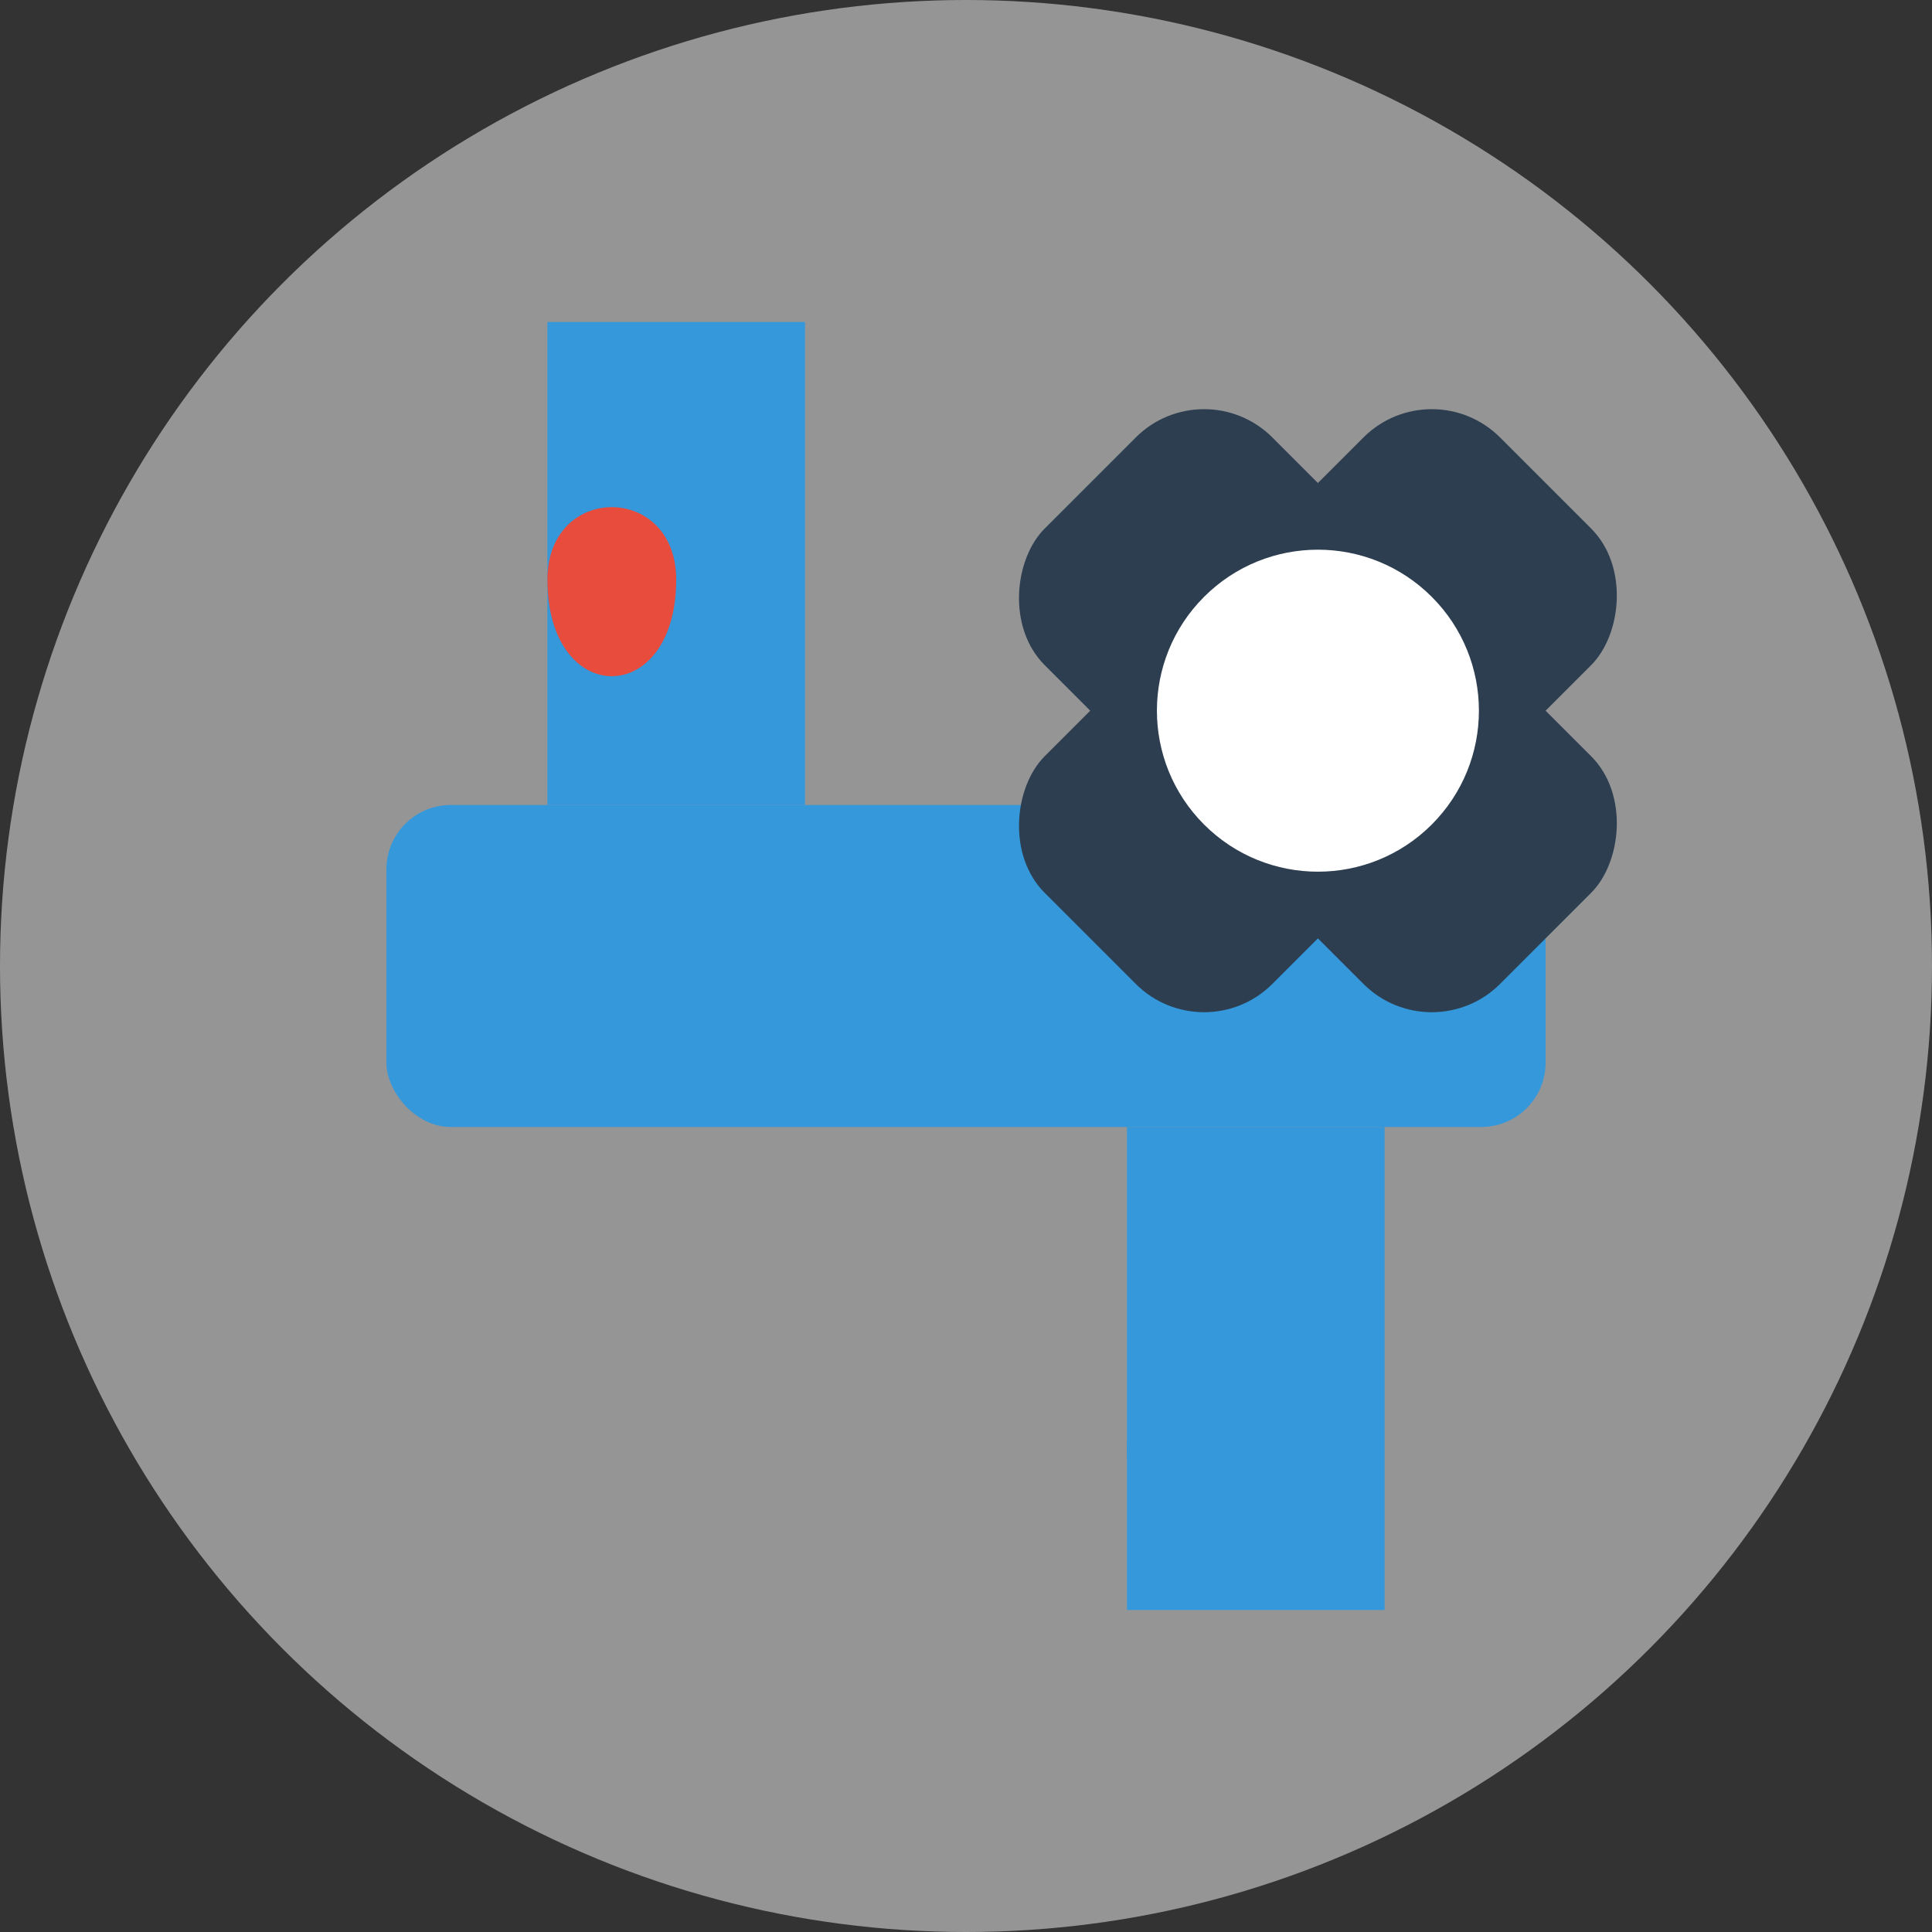
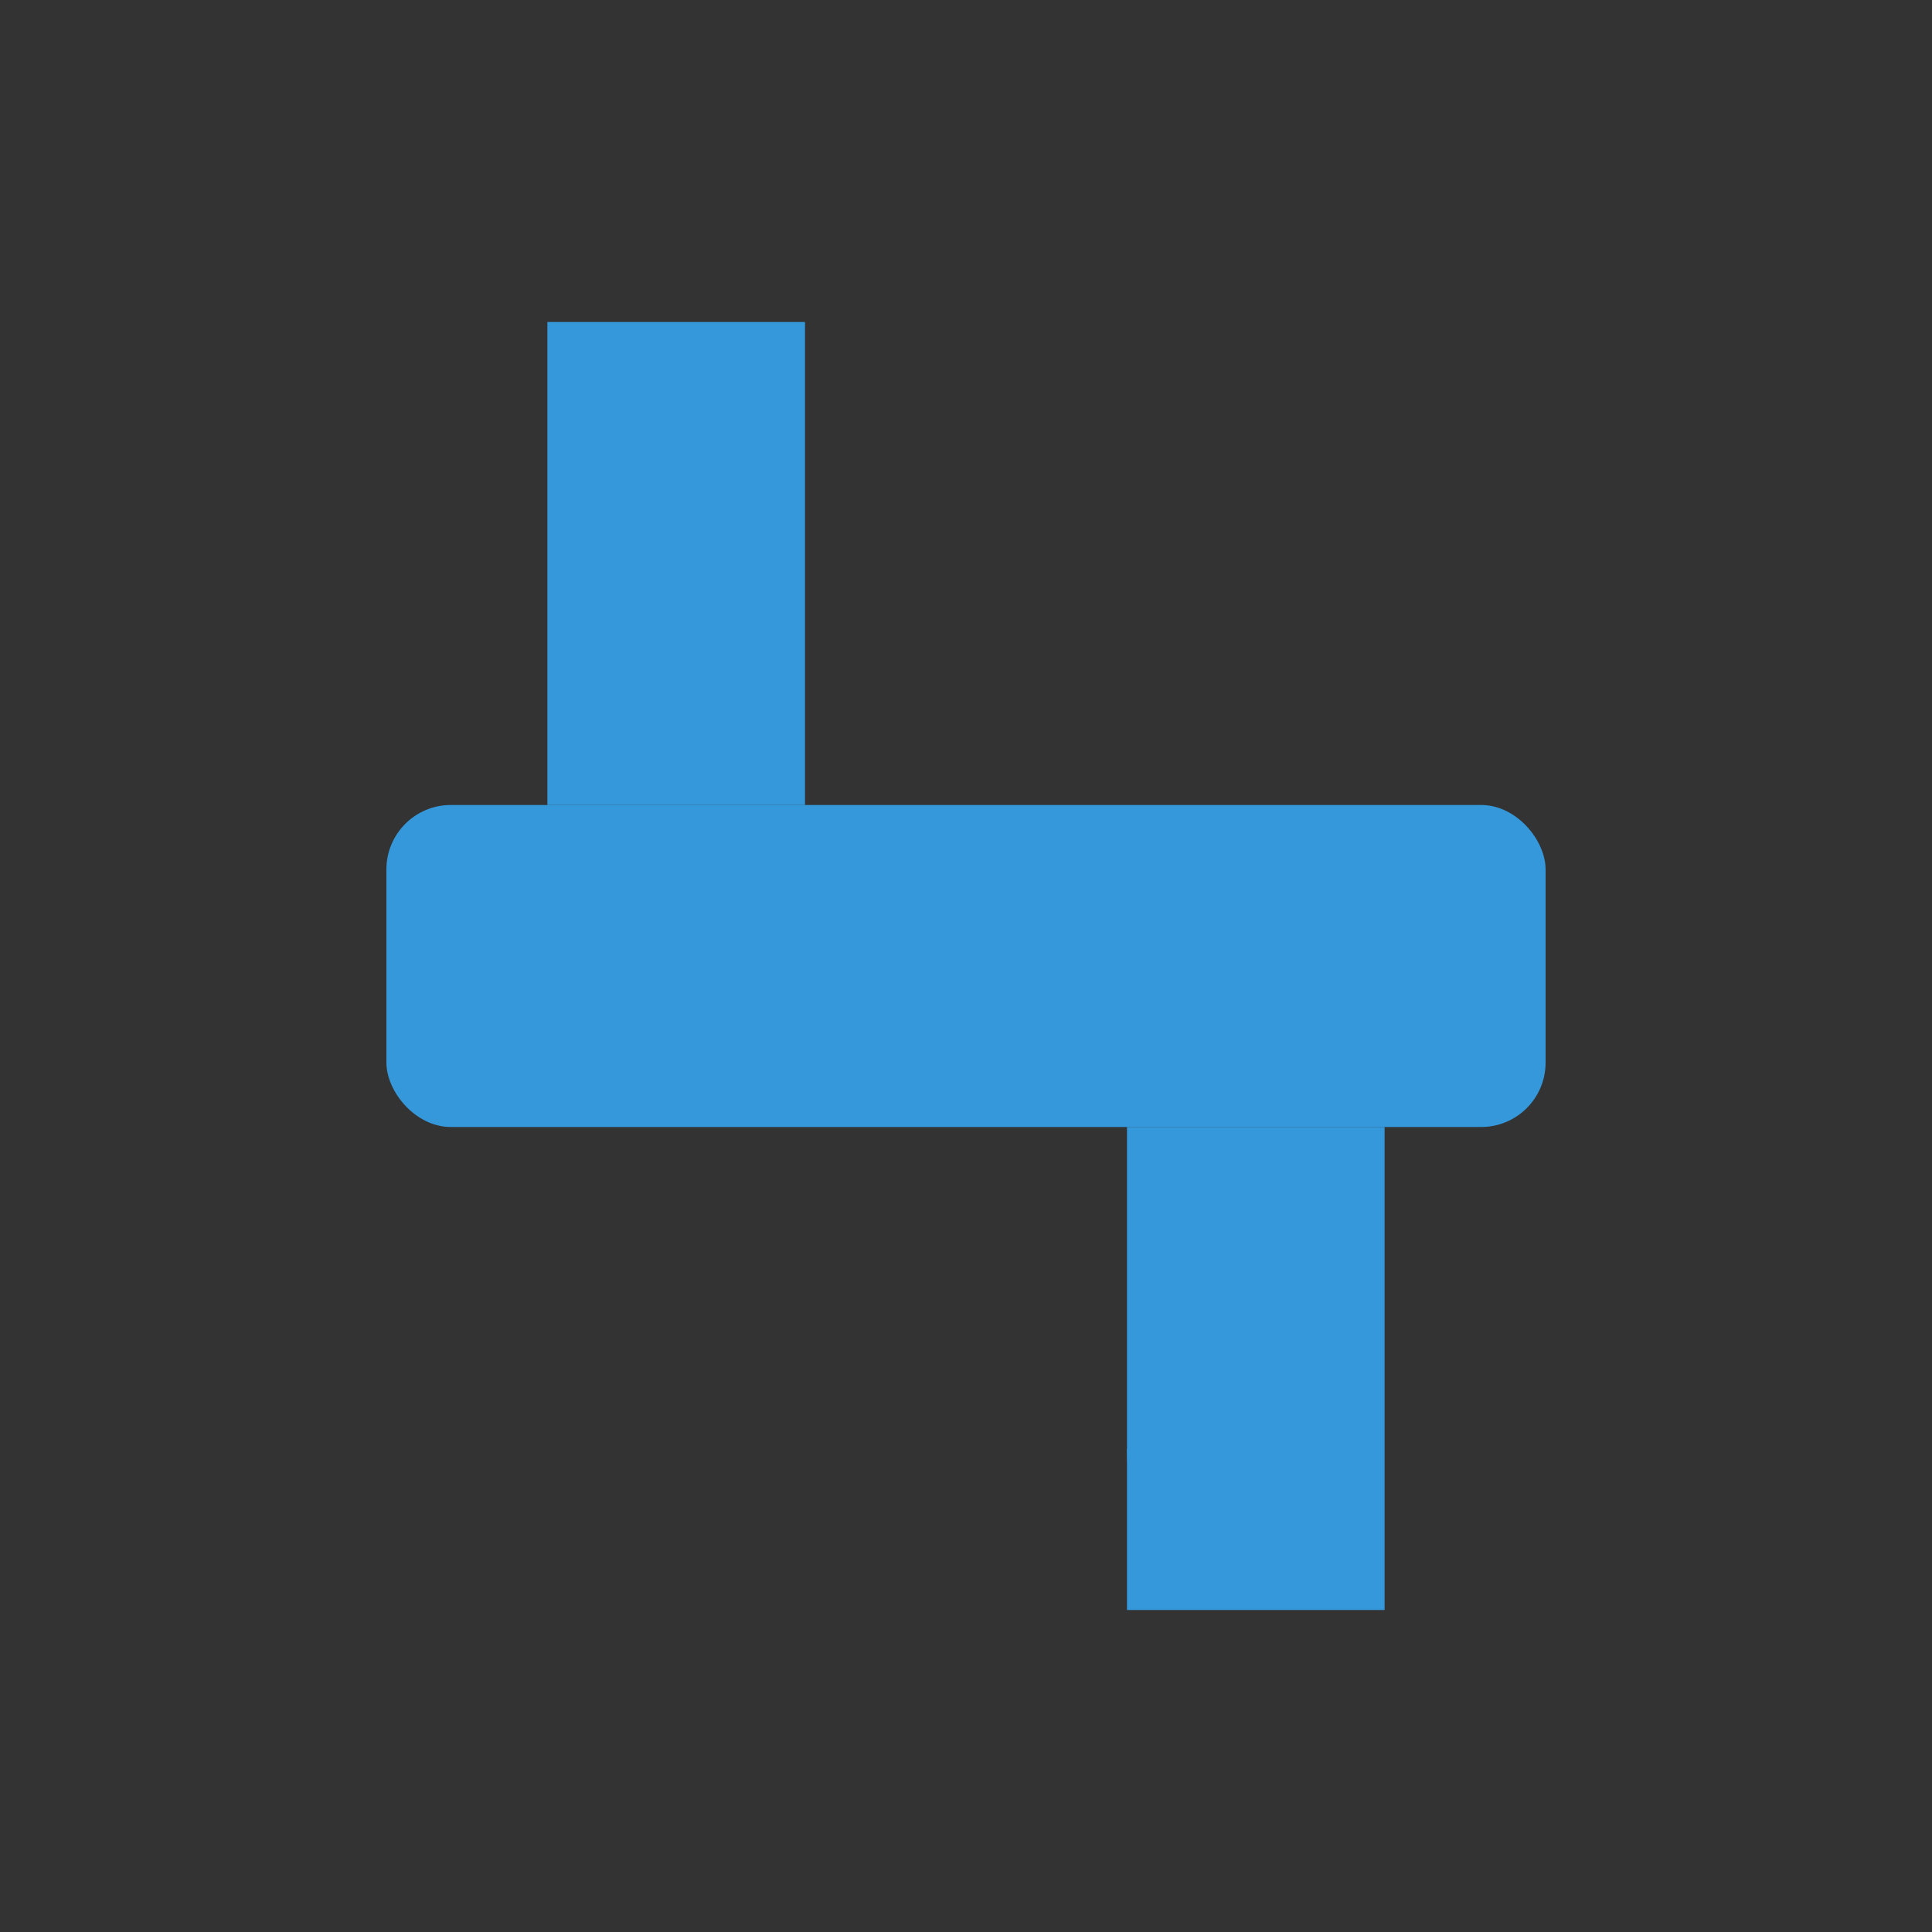
<svg xmlns="http://www.w3.org/2000/svg" width="60" height="60" viewBox="0 0 60 60">
  <rect x="0" y="0" width="60" height="60" fill="#333333" stroke="none" />
  <style>
    .primary { fill: #3498db; }
    .secondary { fill: #2c3e50; }
    .accent { fill: #e74c3c; }
    .bg { fill: #f8f9fa; opacity: 0.5; }
  </style>
-   <circle class="bg" cx="30" cy="30" r="30" />
  <g transform="translate(12, 10)">
    <rect class="primary" x="0" y="15" width="36" height="10" rx="2" />
    <rect class="primary" x="5" y="0" width="8" height="15" />
    <rect class="primary" x="23" y="25" width="8" height="15" />
-     <path class="accent" d="M9,8 C9,12 5,12 5,8 C5,5 9,5 9,8 Z" />
-     <path class="primary" d="M27,35 C27,39 23,39 23,35 C23,32 27,32 27,35 Z" />
+     <path class="primary" d="M27,35 C27,39 23,39 23,35 Z" />
    <g transform="translate(36, 5) rotate(45)">
-       <rect class="secondary" x="-5" y="0" width="10" height="20" rx="3" />
-       <rect class="secondary" x="-10" y="5" width="20" height="10" rx="3" />
-       <circle fill="#ffffff" cx="0" cy="10" r="5" />
-     </g>
+       </g>
  </g>
</svg>